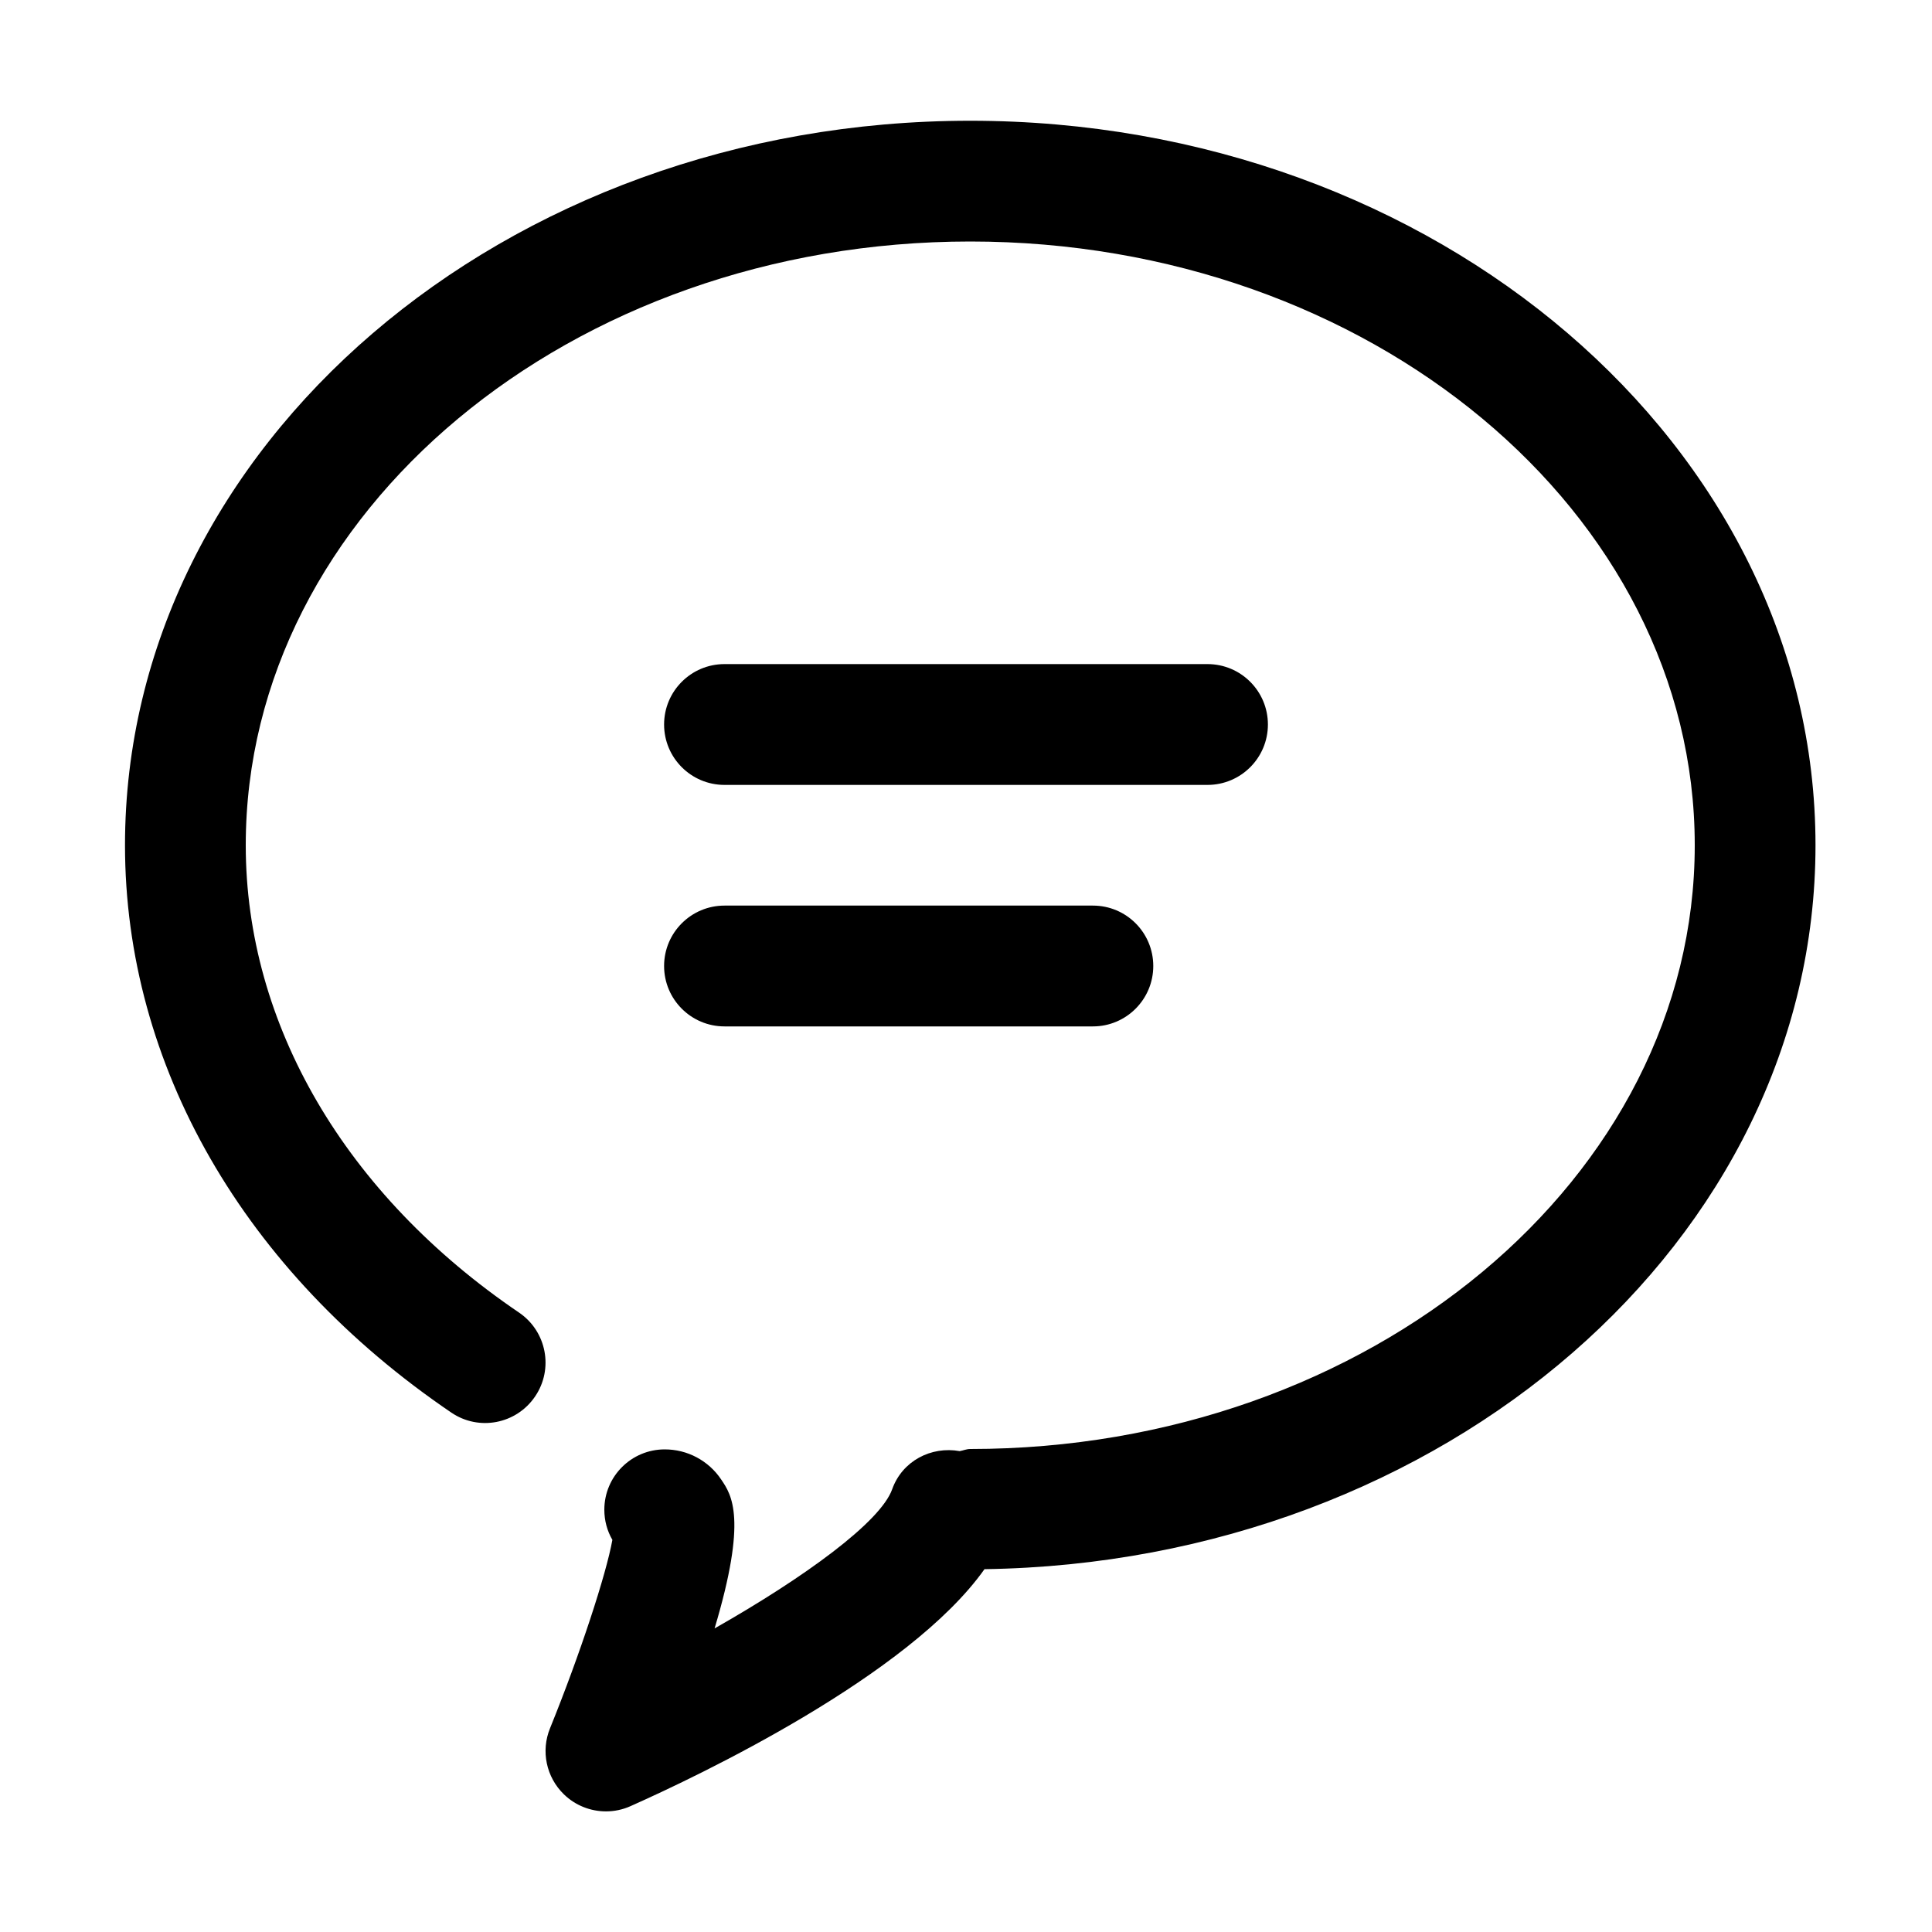
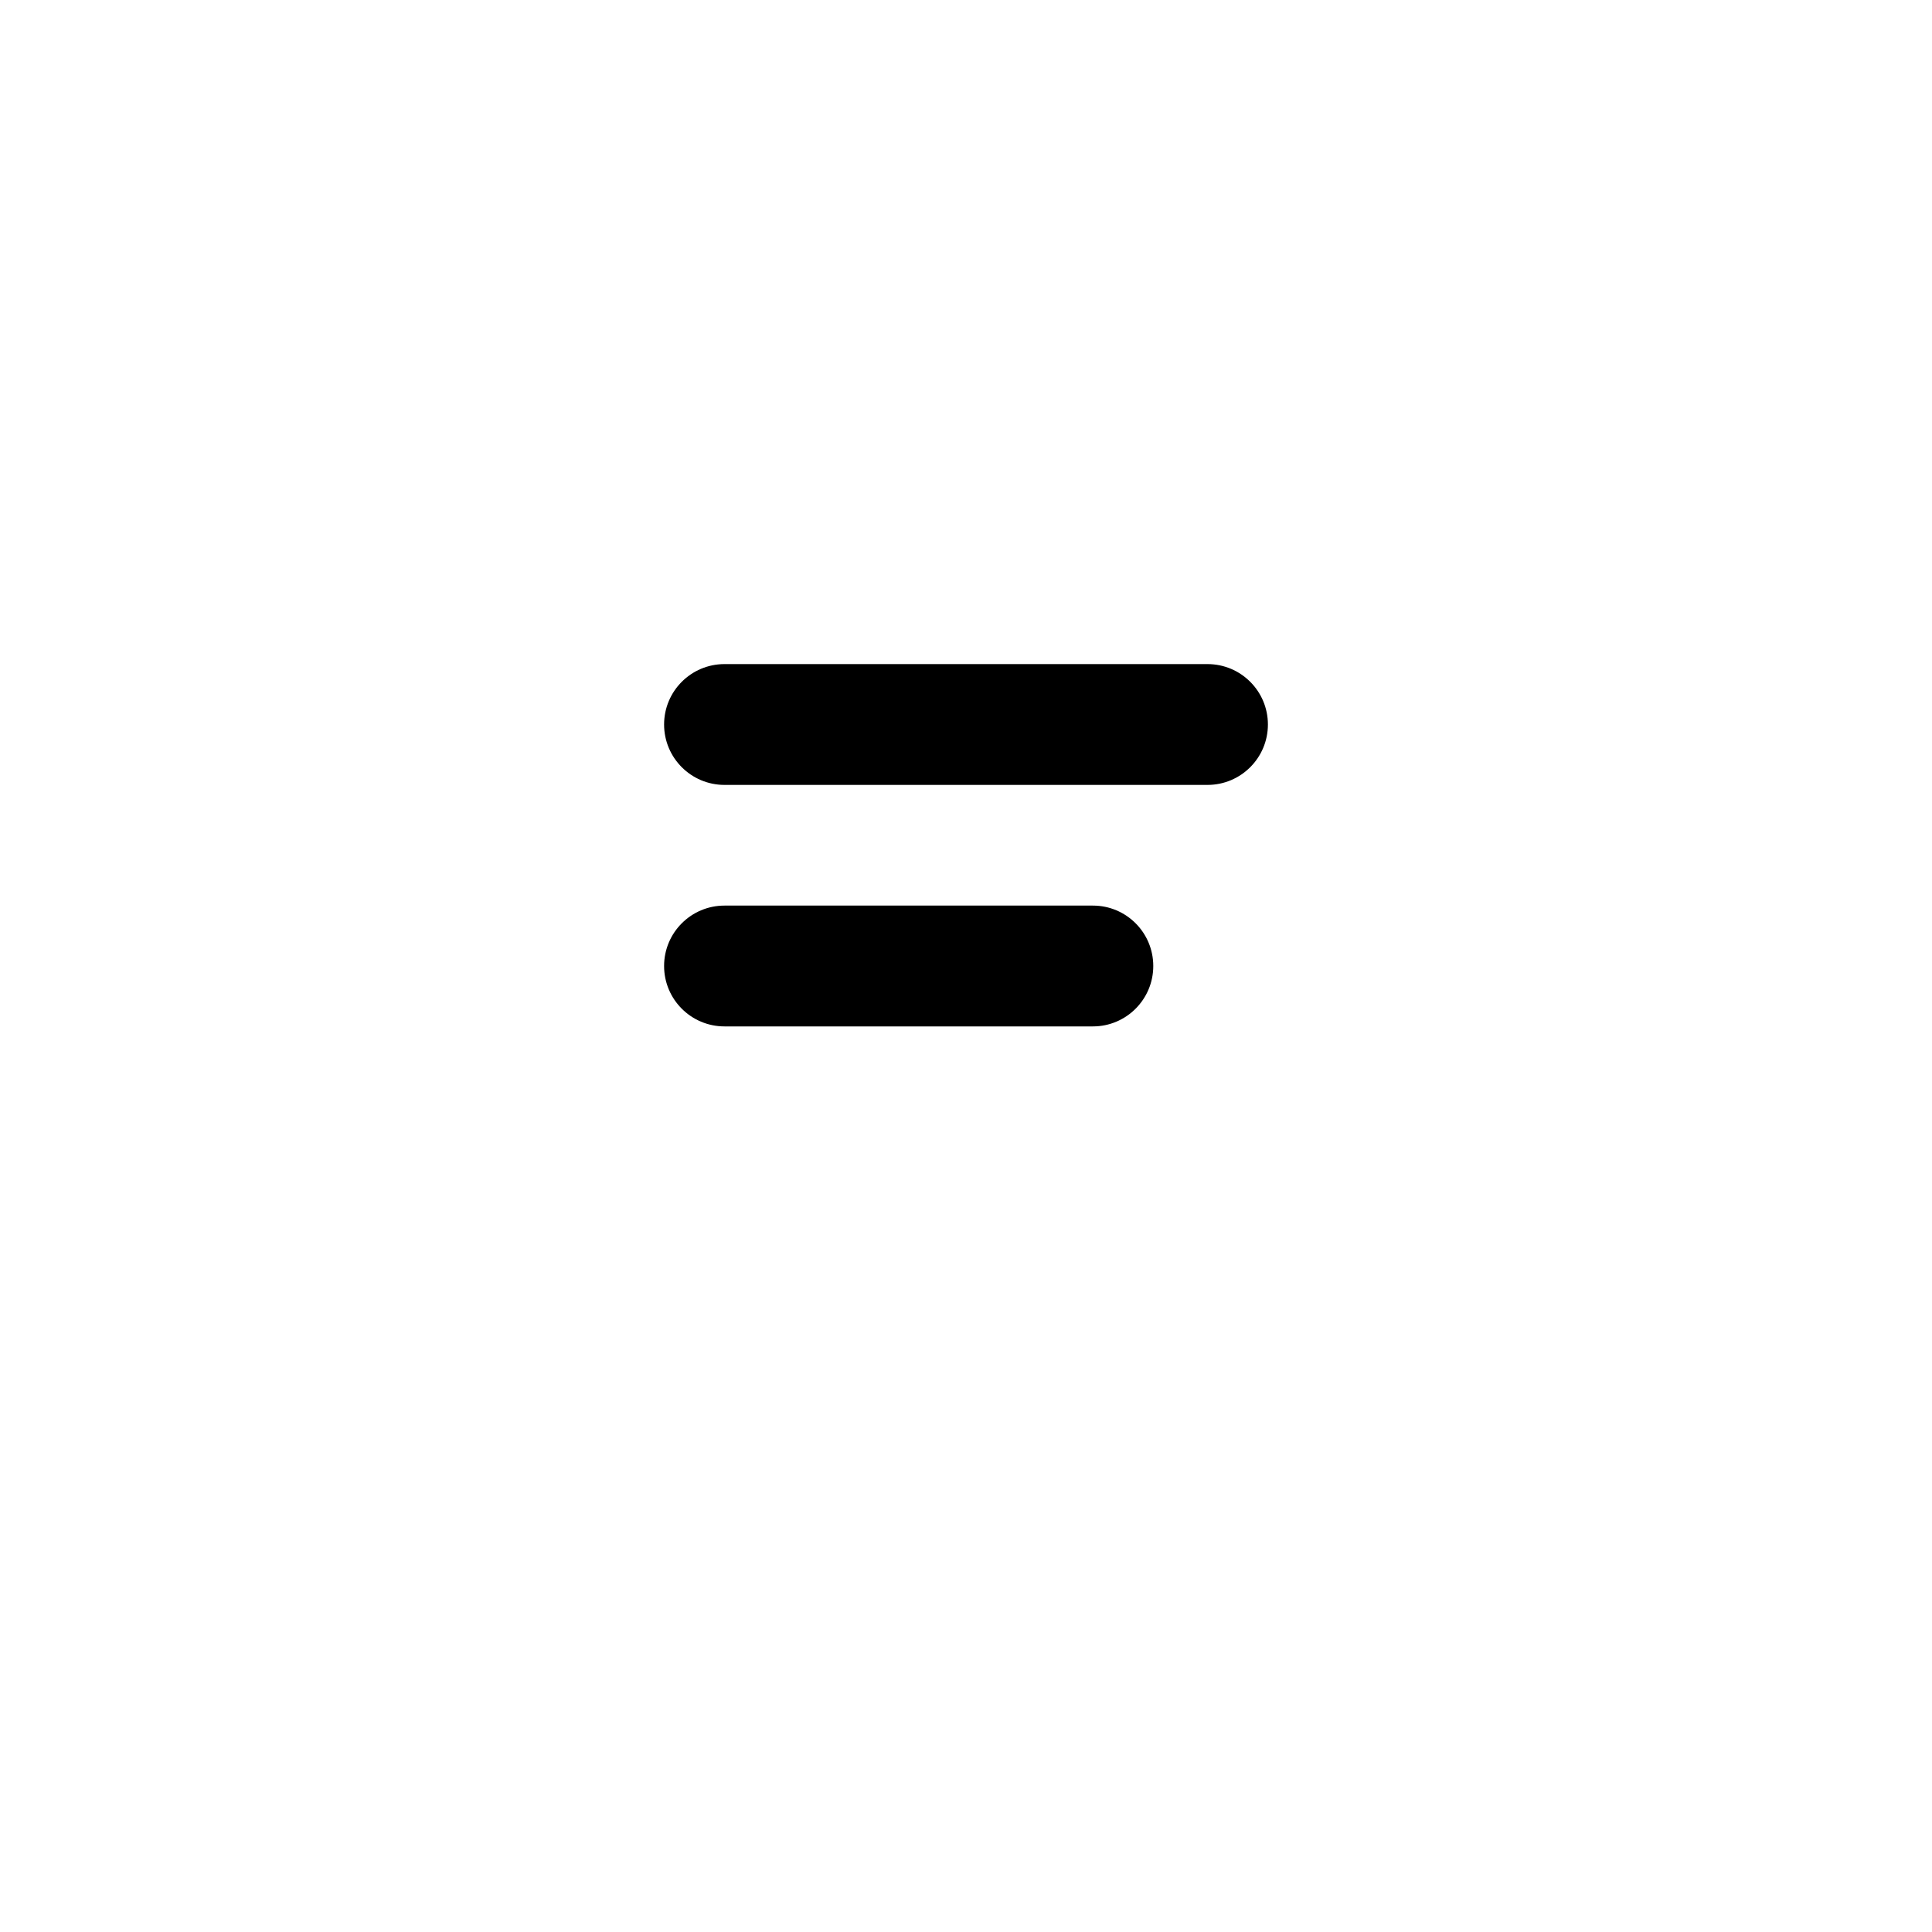
<svg xmlns="http://www.w3.org/2000/svg" width="30" height="30" viewBox="0 0 30 30" fill="none">
  <path d="M18.75 12.188H11.25C10.732 12.188 10.312 11.768 10.312 11.25C10.312 10.732 10.732 10.312 11.25 10.312H18.75C19.268 10.312 19.688 10.732 19.688 11.25C19.688 11.768 19.268 12.188 18.75 12.188ZM16.971 15.938H11.25C10.732 15.938 10.312 15.518 10.312 15C10.312 14.482 10.732 14.062 11.25 14.062H16.971C17.489 14.062 17.908 14.482 17.908 15C17.908 15.518 17.488 15.938 16.971 15.938Z" fill="black" />
-   <path d="M28.191 13.125C28.191 6.922 22.303 1.875 15.066 1.875C7.828 1.875 1.941 6.922 1.941 13.125C1.941 16.538 3.787 19.747 7.007 21.934C7.435 22.226 8.018 22.114 8.309 21.684C8.6 21.256 8.488 20.673 8.06 20.382C5.362 18.551 3.816 15.907 3.816 13.125C3.816 7.956 8.862 3.75 15.066 3.75C21.269 3.75 26.316 7.956 26.316 13.125C26.316 18.294 21.269 22.5 15.066 22.5C15.008 22.5 14.958 22.523 14.902 22.533C14.459 22.453 14.01 22.686 13.854 23.124C13.674 23.633 12.496 24.491 11.096 25.286C11.607 23.581 11.363 23.215 11.198 22.973C11.102 22.829 10.971 22.711 10.819 22.63C10.666 22.548 10.495 22.506 10.322 22.506C9.804 22.506 9.384 22.925 9.384 23.443C9.384 23.614 9.429 23.773 9.509 23.911C9.414 24.444 9.005 25.693 8.541 26.836C8.396 27.19 8.482 27.597 8.757 27.863C8.935 28.036 9.171 28.127 9.41 28.127C9.538 28.127 9.667 28.101 9.79 28.046C10.859 27.57 14.116 26.021 15.287 24.366C22.422 24.262 28.191 19.265 28.191 13.125Z" fill="black" />
</svg>